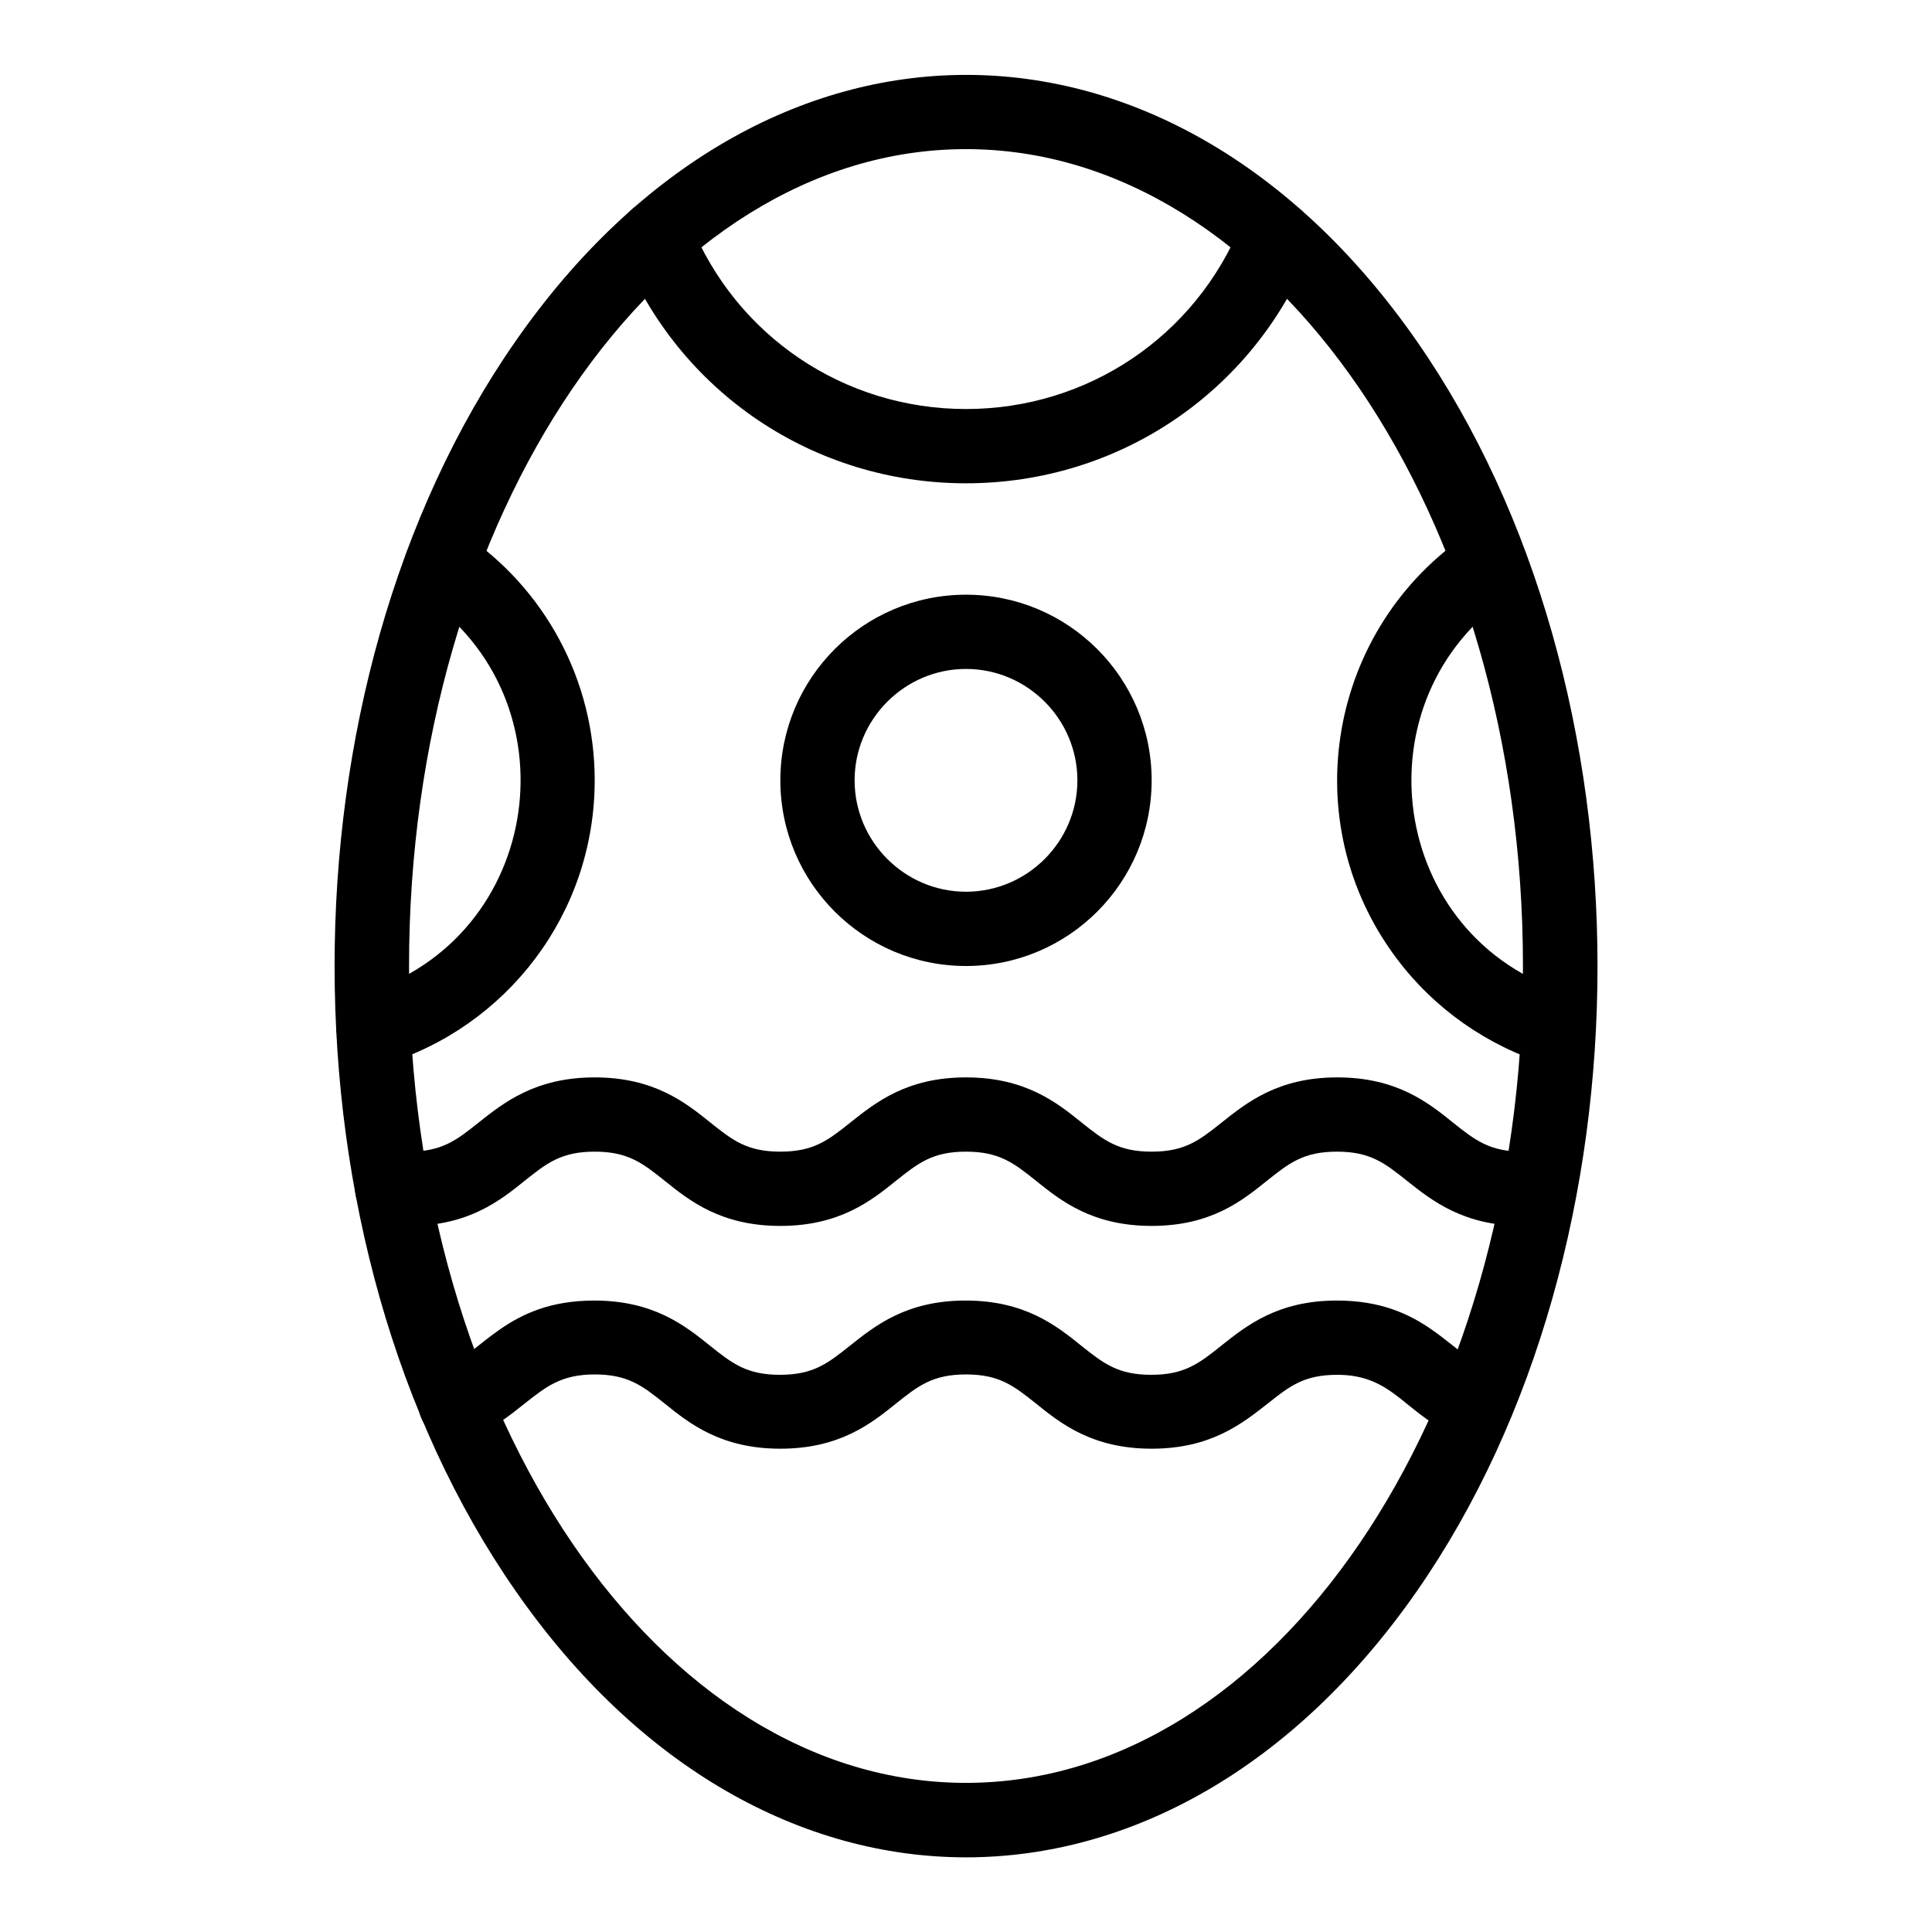
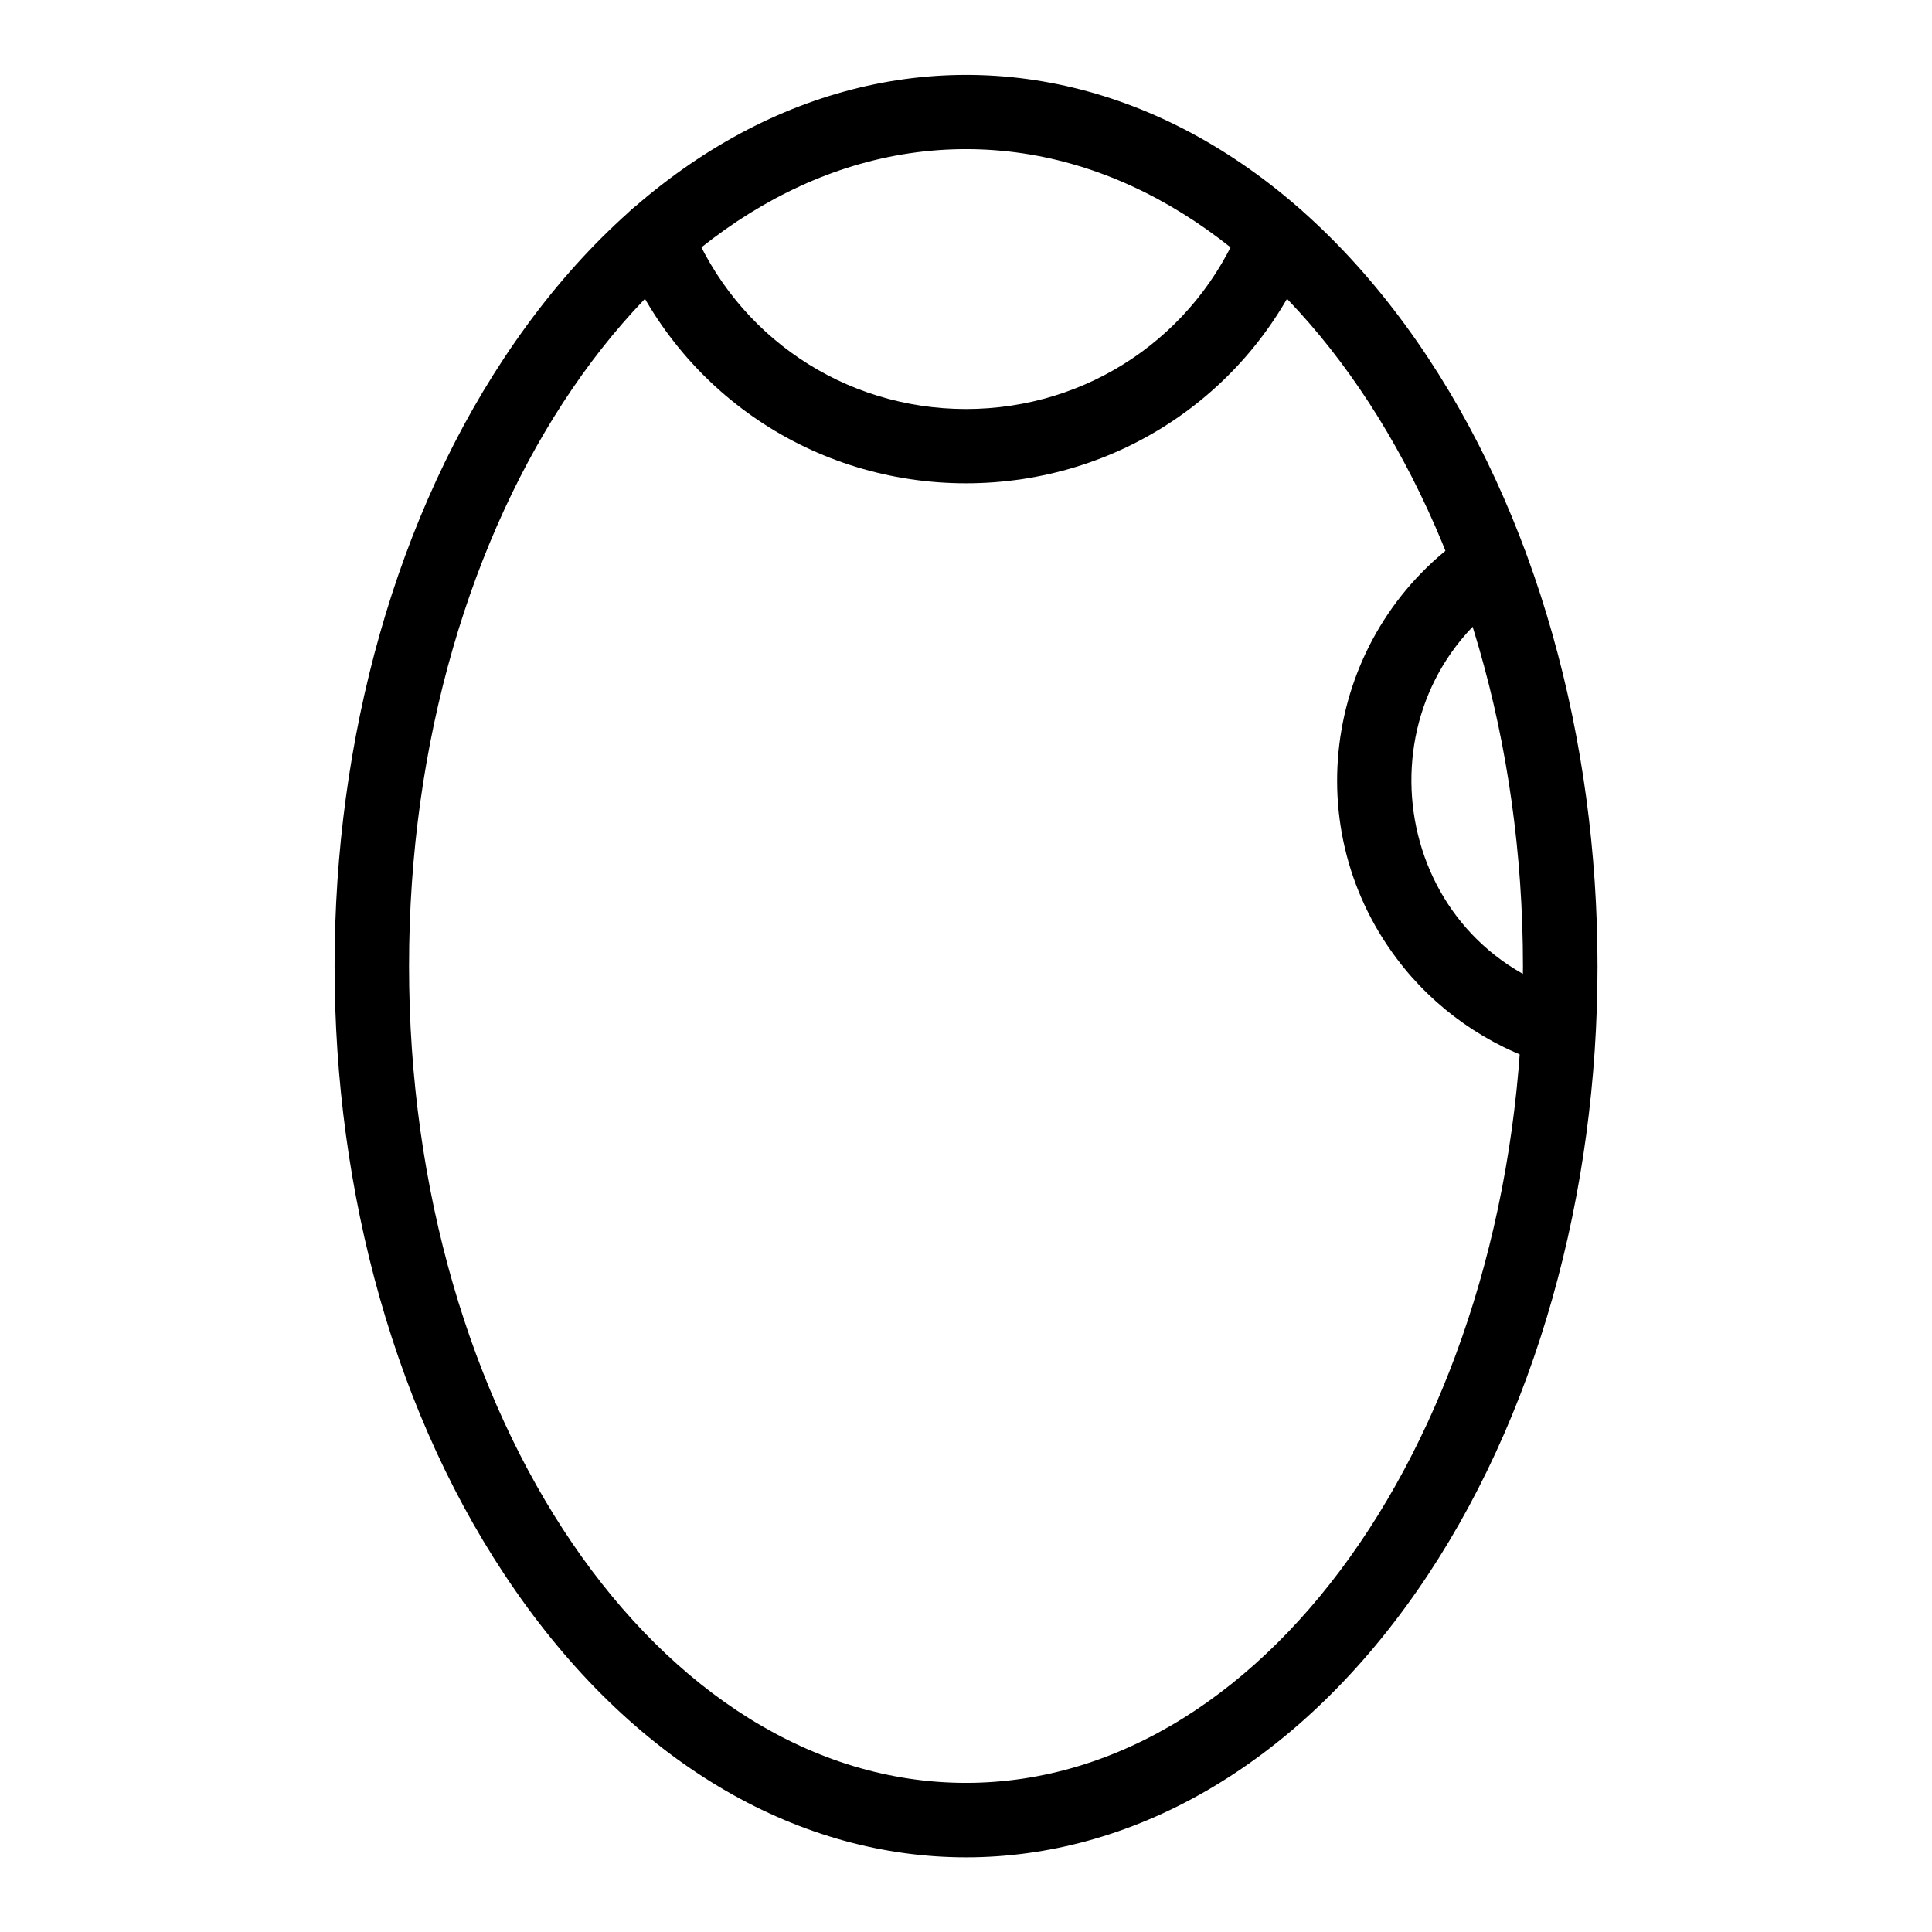
<svg xmlns="http://www.w3.org/2000/svg" fill="#000000" width="800px" height="800px" version="1.1" viewBox="144 144 512 512">
  <g>
-     <path d="m449.2 527.92c-15.742 0-24.109-6.691-30.699-12.004-5.805-4.625-9.645-7.676-18.5-7.676s-12.695 3.051-18.5 7.676c-6.594 5.312-14.957 12.004-30.703 12.004-15.742 0-24.109-6.691-30.699-12.004-5.805-4.625-9.645-7.676-18.5-7.676-8.855 0-12.891 3.246-18.5 7.676-3.938 3.148-8.461 6.789-14.859 9.25-5.117 1.969-10.727-0.59-12.695-5.609-1.969-5.117 0.59-10.727 5.609-12.695 10.527-4.035 17.121-18.203 40.344-18.203 15.742 0 24.109 6.691 30.699 12.004 5.805 4.625 9.645 7.676 18.5 7.676 8.855 0 12.695-3.051 18.5-7.676 6.691-5.312 14.957-12.004 30.699-12.004 15.742 0 24.109 6.691 30.699 12.004 5.805 4.625 9.645 7.676 18.5 7.676s12.695-3.051 18.5-7.676c6.691-5.312 14.957-12.004 30.699-12.004 23.223 0 29.914 14.168 40.344 18.203 5.117 1.969 7.578 7.676 5.707 12.695-1.871 5.019-7.676 7.578-12.695 5.707-15.352-5.902-17.809-16.926-33.258-16.926-8.855 0-12.695 3.051-18.5 7.676-6.684 5.215-14.949 11.906-30.691 11.906z" />
-     <path d="m547.6 468.88c-15.742 0-24.109-6.691-30.801-12.004-5.805-4.625-9.645-7.676-18.5-7.676s-12.695 3.051-18.5 7.676c-6.59 5.312-14.855 12.004-30.598 12.004-15.742 0-24.109-6.691-30.699-12.004-5.805-4.625-9.645-7.676-18.5-7.676s-12.695 3.051-18.5 7.676c-6.594 5.312-14.957 12.004-30.703 12.004-15.742 0-24.109-6.691-30.699-12.004-5.805-4.625-9.645-7.676-18.5-7.676-8.855 0-12.695 3.051-18.5 7.676-6.59 5.312-14.957 12.004-30.699 12.004-1.871 0-3.738-0.098-5.512-0.297-5.41-0.59-9.348-5.41-8.758-10.824 0.59-5.41 5.41-9.348 10.824-8.758 1.082 0.098 2.262 0.195 3.344 0.195 8.855 0 12.695-3.051 18.5-7.676 6.691-5.309 15.059-12 30.801-12 15.742 0 24.109 6.691 30.699 12.004 5.805 4.625 9.645 7.676 18.5 7.676s12.695-3.051 18.5-7.676c6.691-5.312 14.957-12.004 30.699-12.004 15.742 0 24.109 6.691 30.699 12.004 5.805 4.625 9.645 7.676 18.5 7.676 8.855 0 12.695-3.051 18.5-7.676 6.691-5.312 14.957-12.004 30.699-12.004 15.742 0 24.109 6.691 30.699 12.004 5.805 4.625 9.645 7.676 18.5 7.676 1.18 0 2.262-0.098 3.344-0.195 5.41-0.59 10.234 3.344 10.824 8.66 0.59 5.41-3.344 10.234-8.66 10.824-1.762 0.293-3.633 0.391-5.504 0.391z" />
-     <path d="m400 400c-27.16 0-49.199-22.043-49.199-49.199 0-27.16 22.043-49.199 49.199-49.199 27.16 0 49.199 22.043 49.199 49.199s-22.043 49.199-49.199 49.199zm0-78.723c-16.234 0-29.52 13.285-29.52 29.52s13.285 29.52 29.52 29.52 29.52-13.285 29.52-29.52-13.285-29.52-29.52-29.52z" />
    <path d="m400 272.08c-40.344 0-76.16-24.109-91.219-61.5-2.066-5.019 0.395-10.727 5.41-12.793 5.019-2.066 10.727 0.395 12.793 5.41 12.102 29.914 40.738 49.199 73.012 49.199 32.273 0 60.91-19.285 73.012-49.199 2.066-5.019 7.773-7.477 12.793-5.41s7.477 7.773 5.41 12.793c-15.051 37.391-50.867 61.5-91.211 61.5z" />
    <path d="m554.09 426.07c-15.844-4.82-30.012-14.762-39.949-28.043-27.258-36.211-18.203-87.773 19.285-112.77 4.527-3.051 10.629-1.77 13.676 2.754 3.051 4.527 1.77 10.629-2.754 13.676-41.133 27.453-32.57 91.02 15.449 105.58 5.215 1.574 8.168 7.086 6.496 12.301-1.477 5.219-6.988 8.07-12.203 6.496z" />
    <path d="m280.64 565.61c-63.961-91.809-63.961-239.41 0-331.21 65.336-93.875 173.18-94.266 238.82 0 63.863 91.809 63.863 239.51 0 331.31-65.438 93.875-173.29 94.172-238.82-0.098zm119.36-382.09c-81.379 0-147.6 97.121-147.6 216.48s66.223 216.48 147.6 216.48 147.6-97.121 147.6-216.48c-0.004-119.36-66.227-216.48-147.6-216.48z" />
-     <path d="m233.61 419.58c-1.574-5.215 1.379-10.727 6.594-12.301 48.02-14.66 56.582-78.129 15.449-105.58-4.527-3.051-5.707-9.152-2.754-13.676 3.051-4.527 9.152-5.707 13.676-2.754 21.941 14.656 35.027 39.156 35.027 65.527 0 35.426-23.418 65.438-55.793 75.277-0.887 0.297-10.625-1.277-12.199-6.492z" />
  </g>
</svg>